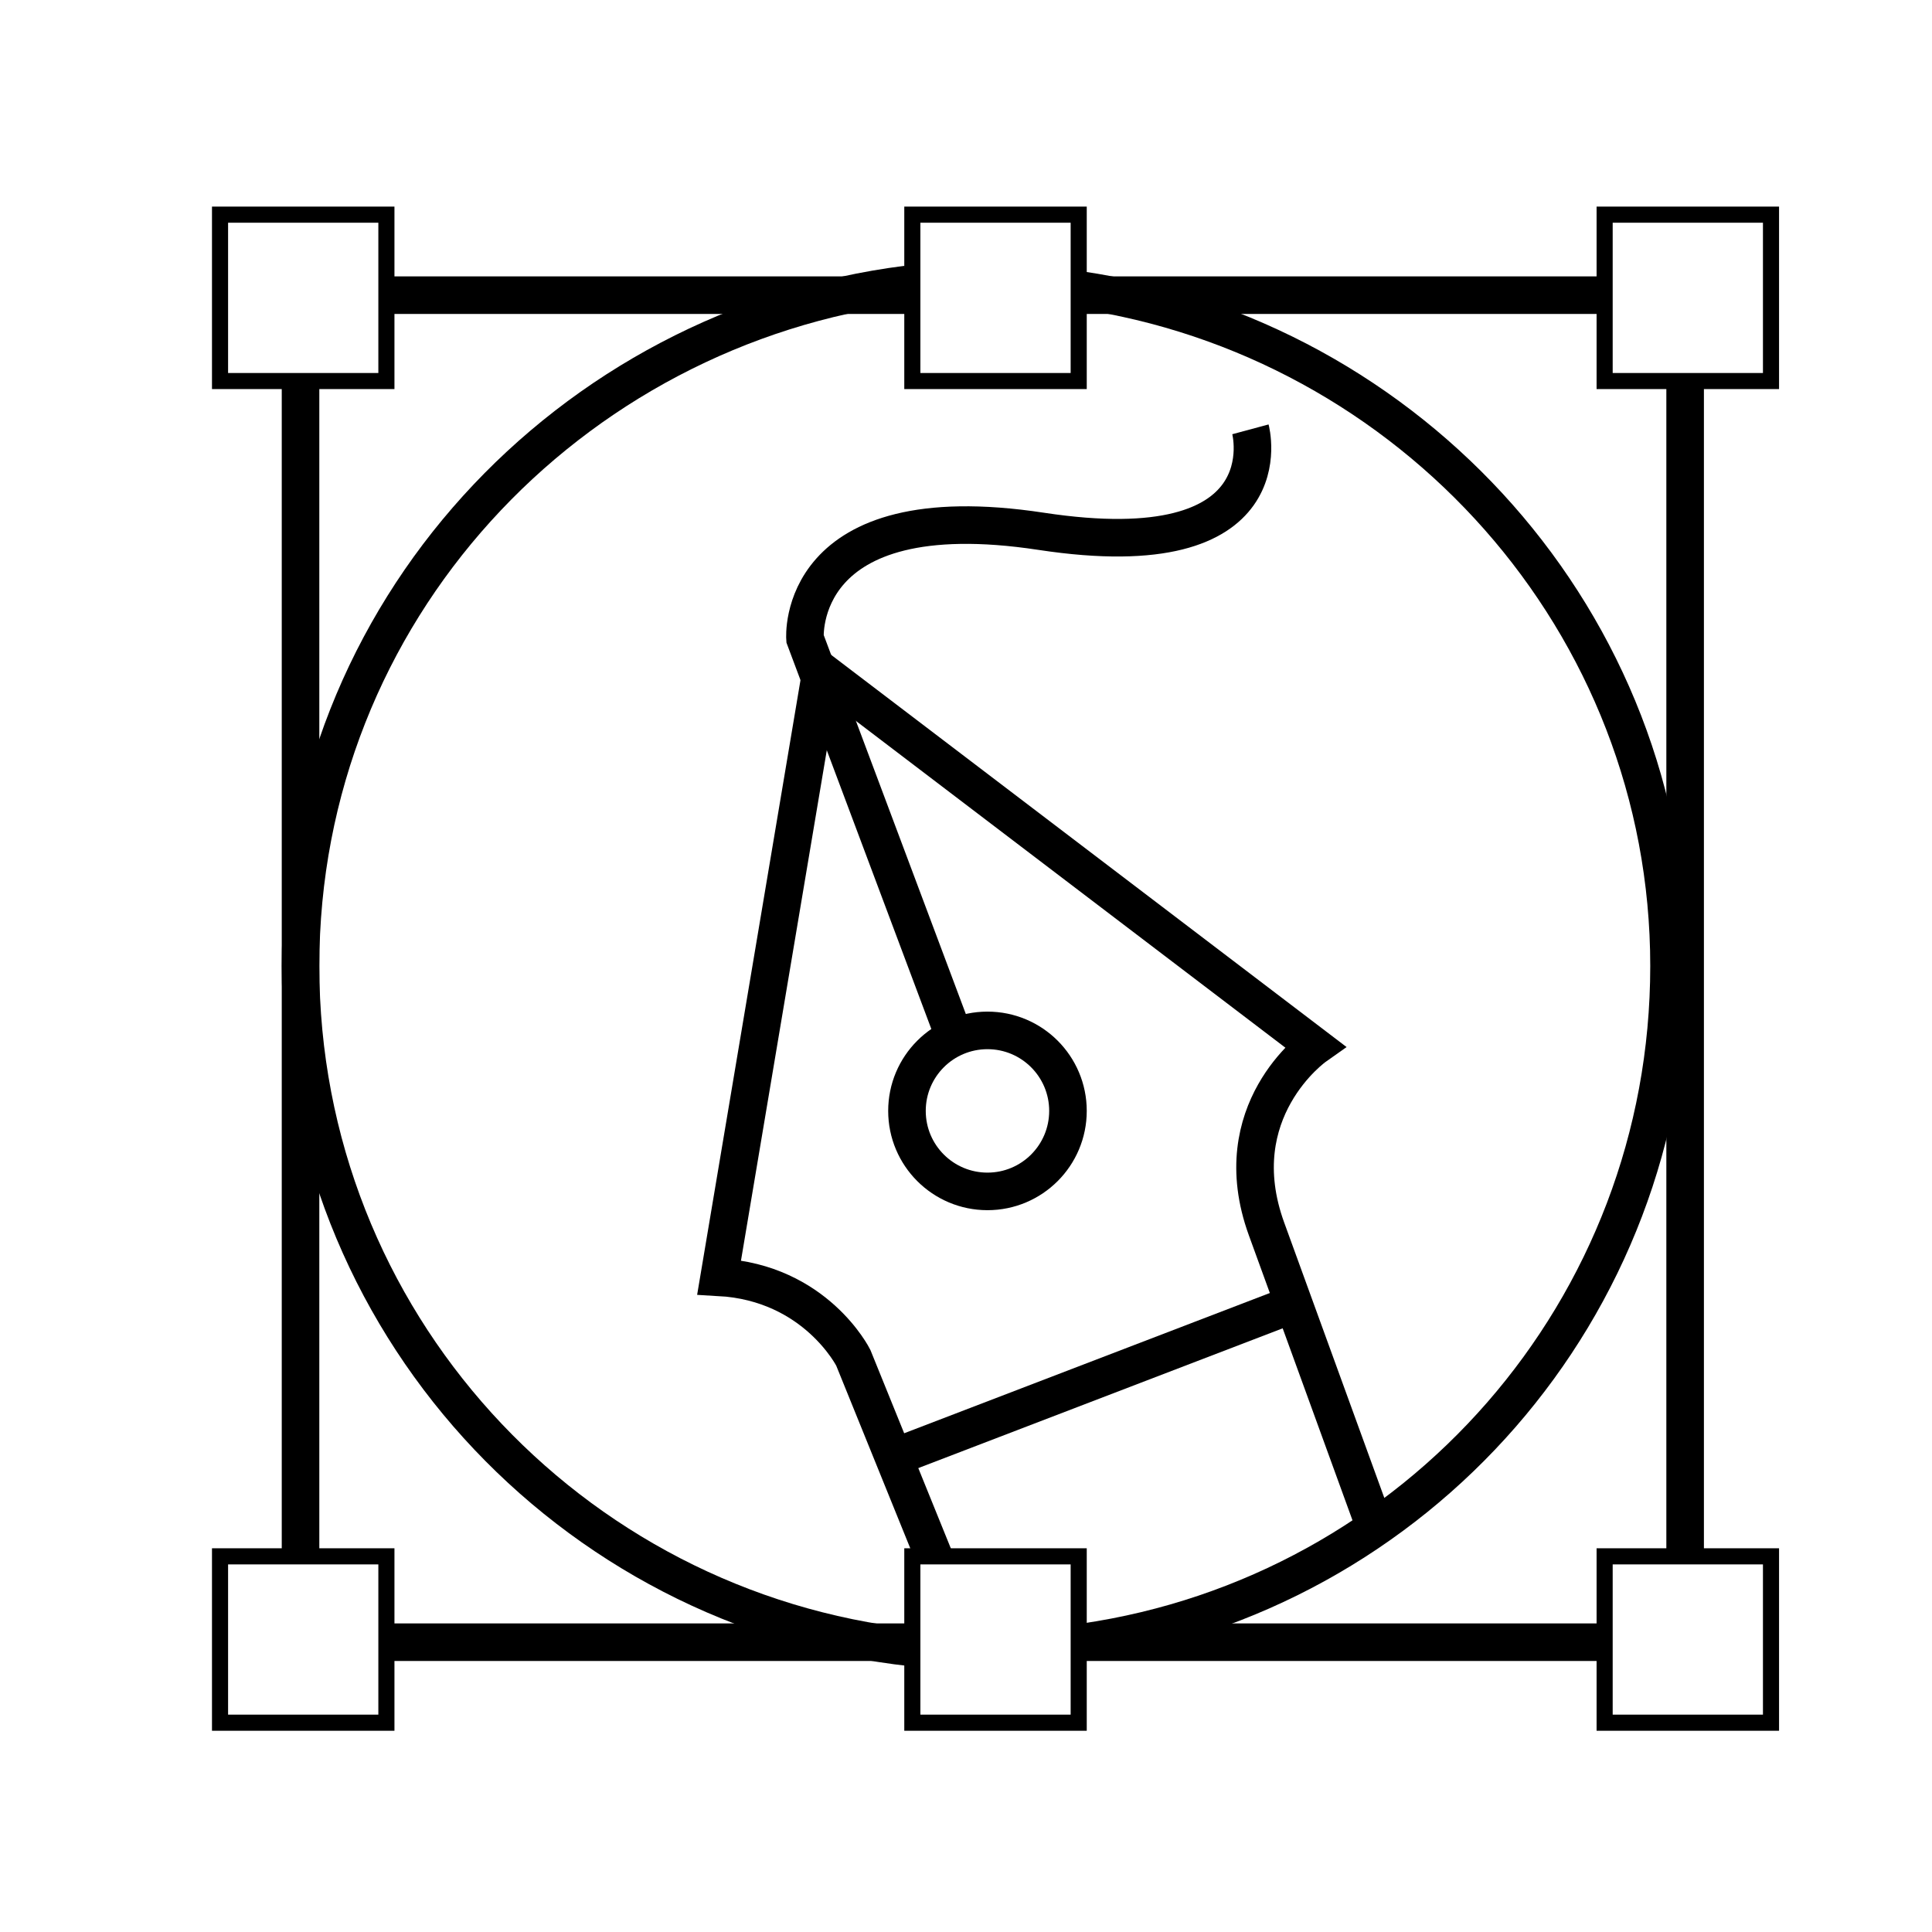
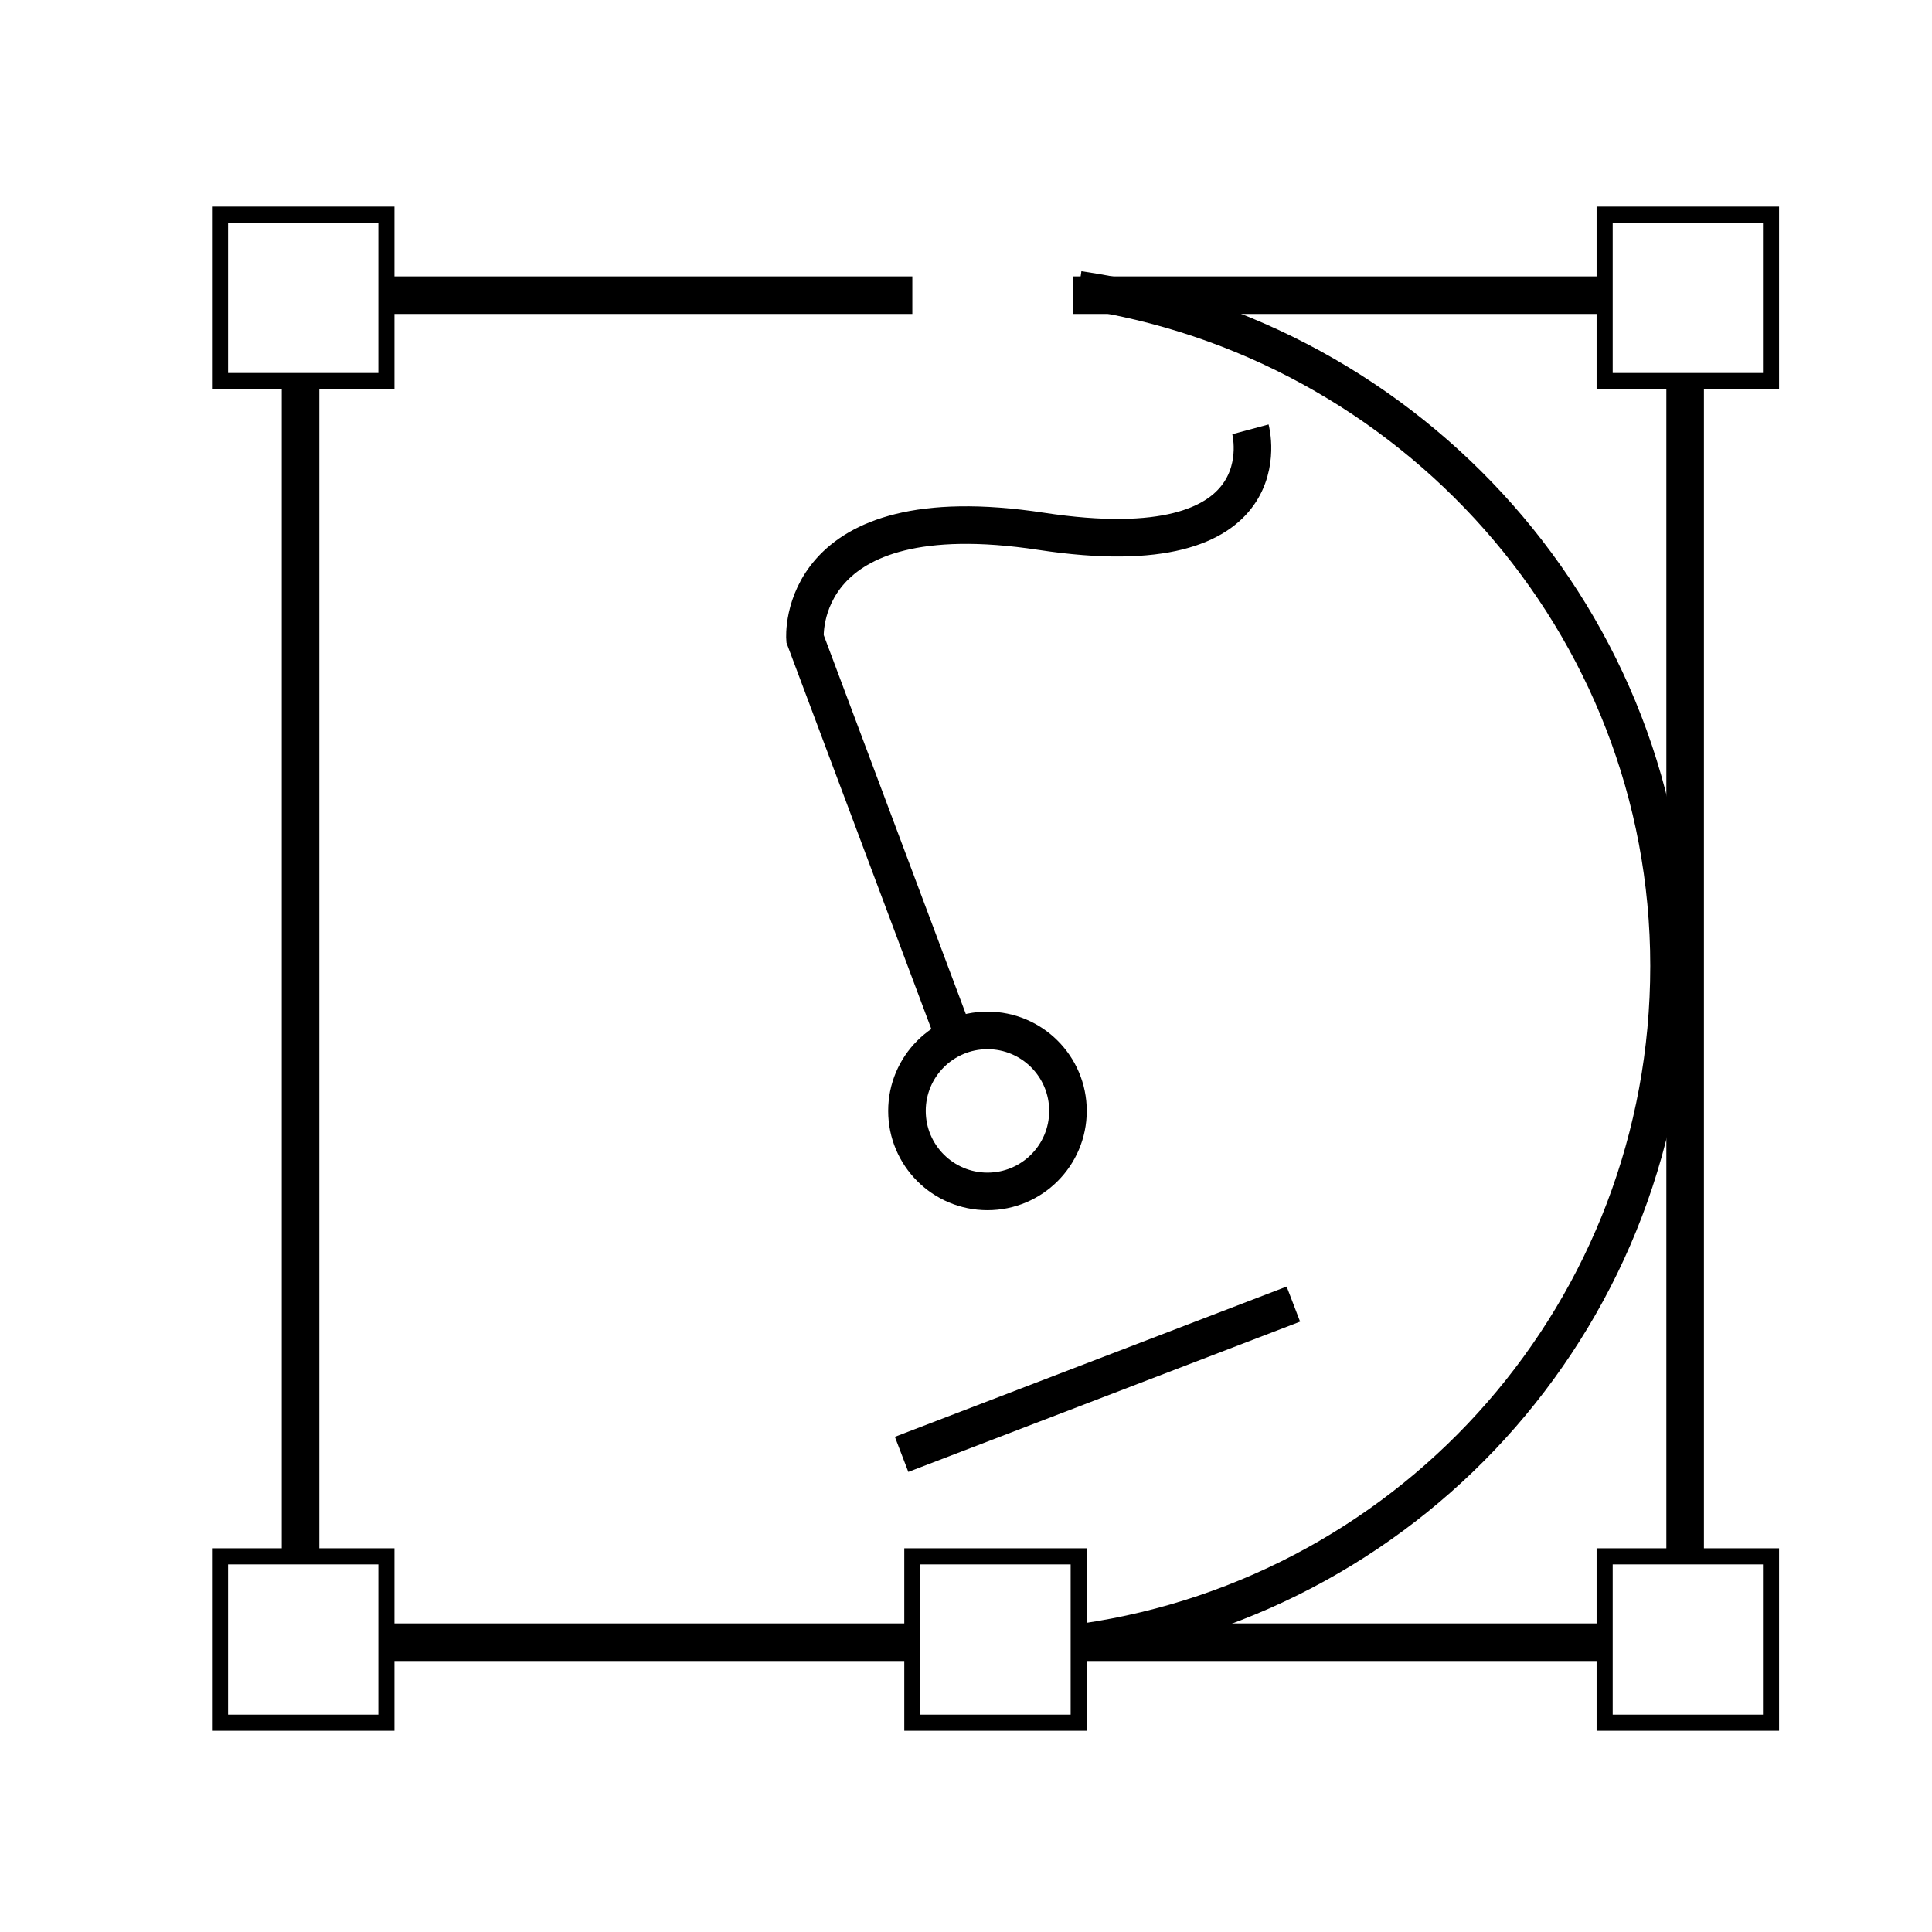
<svg xmlns="http://www.w3.org/2000/svg" version="1.1" id="Layer_1" x="0px" y="0px" viewBox="0 0 36 36" style="enable-background:new 0 0 36 36;" xml:space="preserve">
  <style type="text/css">
	.st0{fill:none;stroke:#000000;stroke-width:0.3;stroke-linecap:round;stroke-miterlimit:10;}
	.st1{fill:none;stroke:#000000;stroke-width:0.7;stroke-miterlimit:10;}
</style>
  <rect x="4.1" y="4" class="st0" width="3.1" height="3.1" />
  <rect x="29.9" y="4" class="st0" width="3.1" height="3.1" />
  <rect x="4.1" y="29" class="st0" width="3.1" height="3.1" />
  <rect x="29.9" y="29" class="st0" width="3.1" height="3.1" />
-   <rect x="17" y="4" class="st0" width="3.1" height="3.1" />
  <rect x="17" y="29" class="st0" width="3.1" height="3.1" />
  <line class="st1" x1="5.6" y1="7.2" x2="5.6" y2="29" />
  <line class="st1" x1="31.4" y1="7.2" x2="31.4" y2="29" />
  <line class="st1" x1="7.1" y1="5.5" x2="17" y2="5.5" />
  <line class="st1" x1="7.1" y1="30.6" x2="17" y2="30.6" />
  <line class="st1" x1="20" y1="30.6" x2="29.9" y2="30.6" />
  <line class="st1" x1="20" y1="5.5" x2="29.9" y2="5.5" />
  <path class="st1" d="M20.1,5.4c6.2,0.9,11,6.2,11,12.6c0,6.4-4.7,11.7-10.9,12.6" />
-   <path class="st1" d="M17,30.7C10.6,30,5.6,24.6,5.6,18c0-6.6,5-11.9,11.3-12.7" />
-   <path class="st1" d="M17.4,29l-1.5-3.7c0,0-0.7-1.4-2.5-1.5l1.9-11.3l9.2,7c0,0-1.7,1.2-0.9,3.4c0.8,2.2,2,5.5,2,5.5" />
  <line class="st1" x1="24.1" y1="24.3" x2="16.8" y2="27.1" />
  <circle class="st1" cx="18.4" cy="20.7" r="1.5" />
  <path class="st1" d="M17.7,19.1L15,11.9c0,0-0.2-2.7,4.4-2S23.3,8,23.3,8" />
</svg>